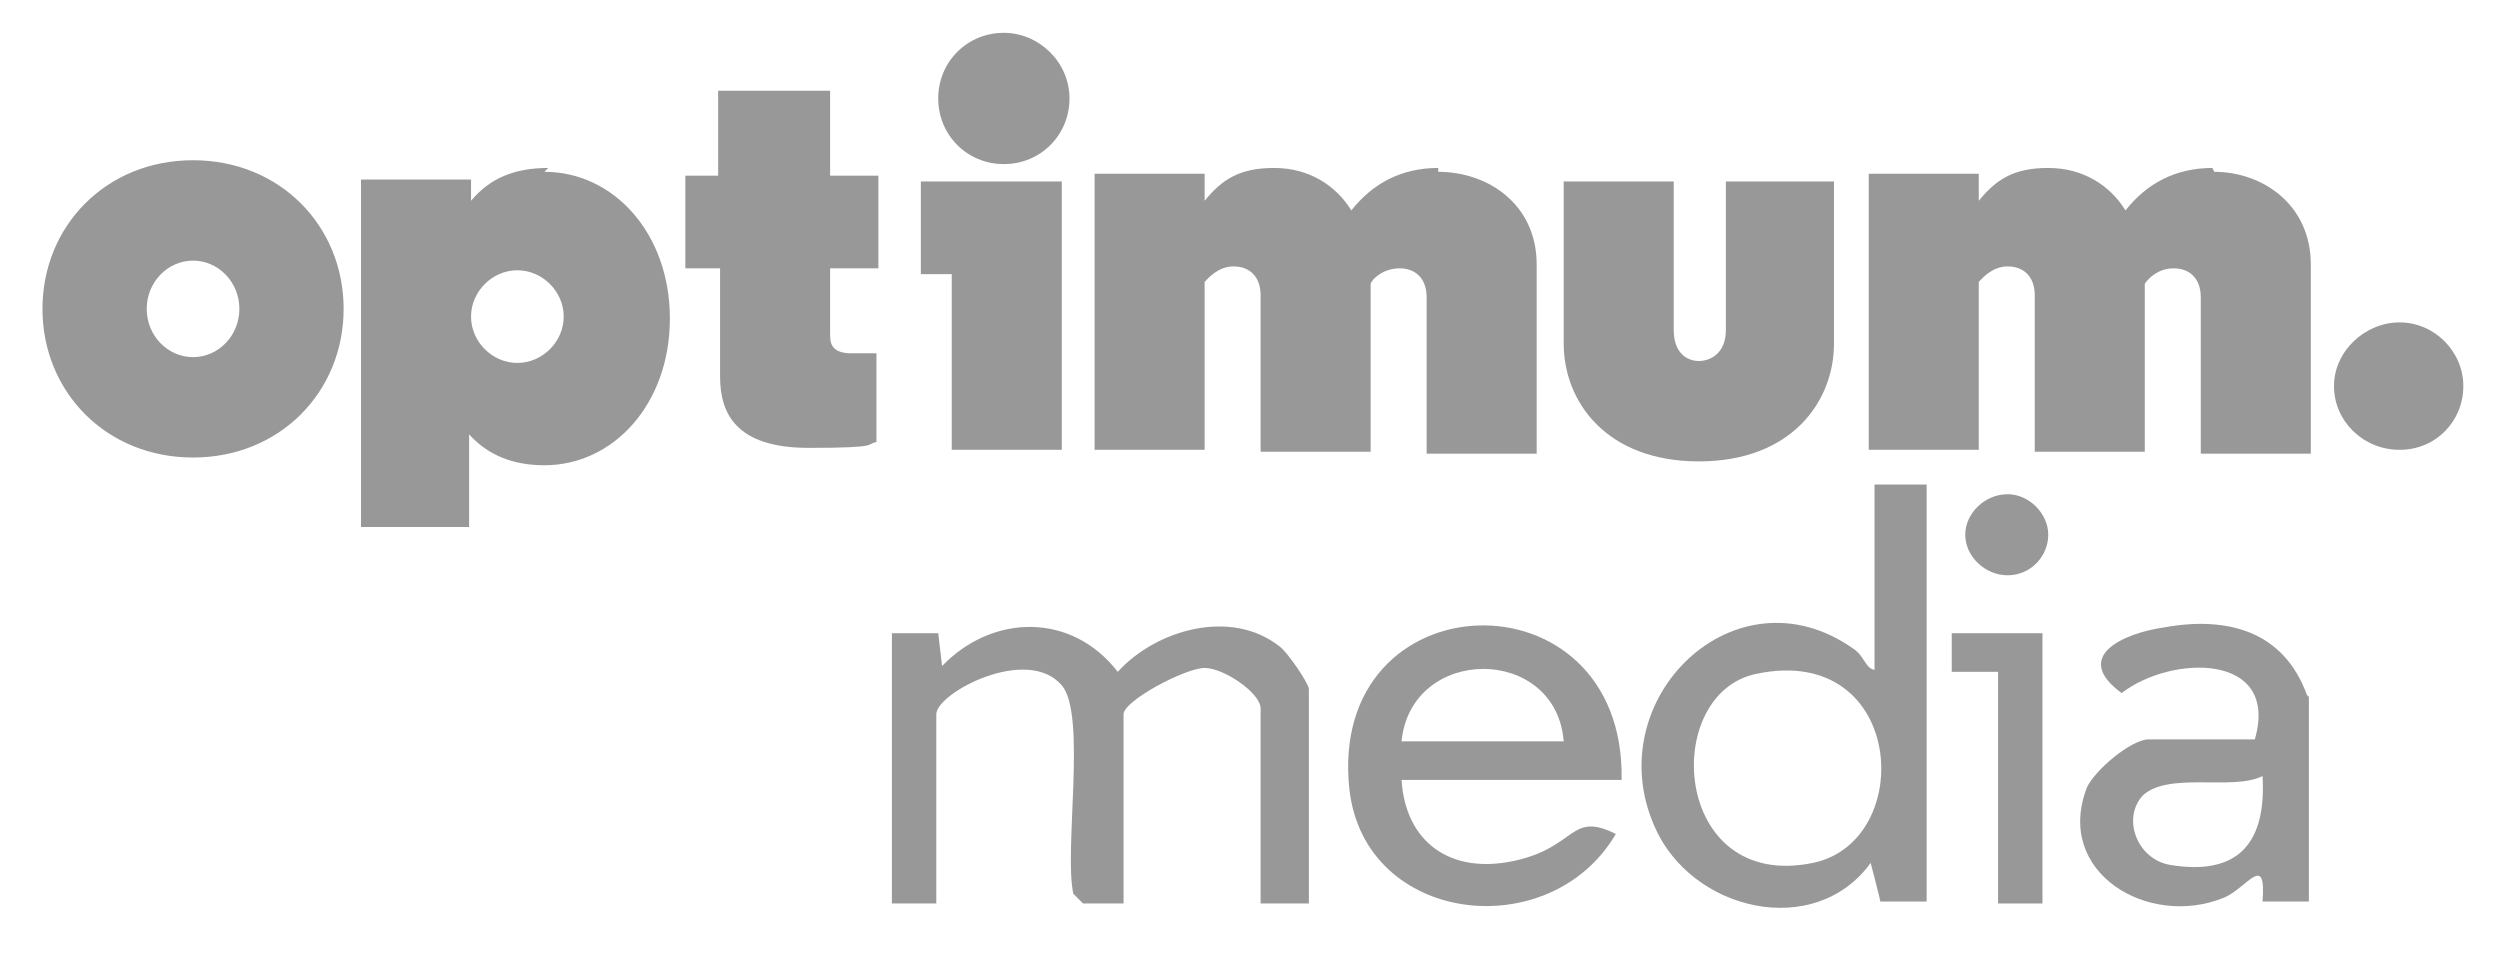
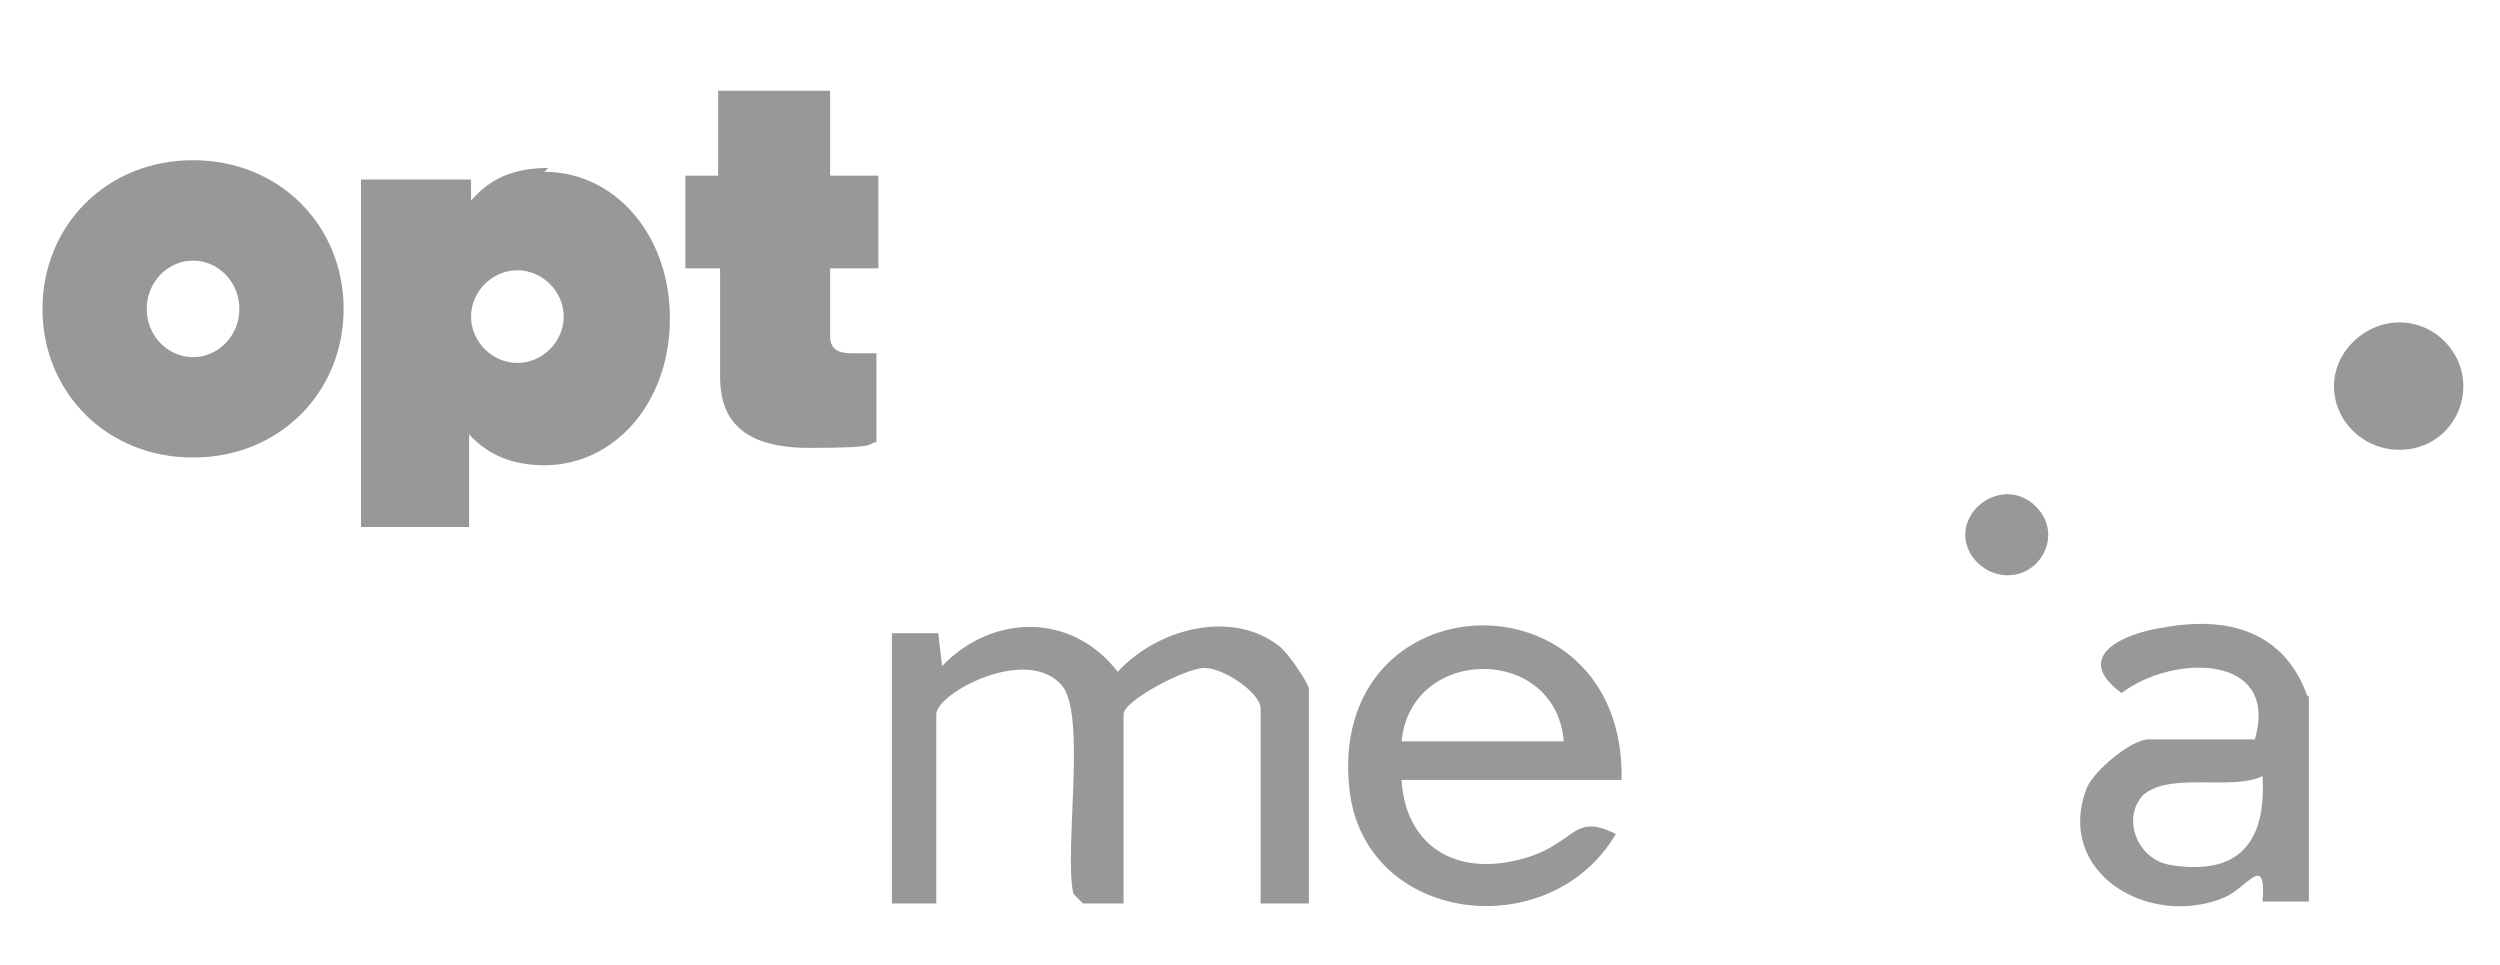
<svg xmlns="http://www.w3.org/2000/svg" id="Camada_1" viewBox="0 0 129.5 50">
  <defs>
    <style> .st0, .st1 { fill: #989898; } .st1 { fill-rule: evenodd; } </style>
  </defs>
  <g>
    <path class="st1" d="M35.6,13.9h1.7v5.6c0,1.9.8,3.7,4.6,3.7s2.9-.2,3.5-.3v-4.6h-1.3c-1.1,0-1.1-.6-1.1-1v-3.4h2.5v-4.8h-2.5v-4.4h-5.8v4.4h-1.7v4.8h0ZM10,8.3c-4.5,0-7.8,3.4-7.8,7.7s3.3,7.7,7.8,7.7,7.8-3.4,7.8-7.7-3.3-7.7-7.8-7.7M10,18.5c-1.3,0-2.4-1.1-2.4-2.5s1.1-2.5,2.4-2.5,2.4,1.1,2.4,2.5-1.1,2.5-2.4,2.5M28.4,8.7c-1.7,0-3,.5-4,1.7,0-.3,0-.6,0-.9v-.2h-5.7v18h5.6v-4.8c1,1.1,2.3,1.6,3.9,1.6,3.6,0,6.5-3.2,6.5-7.6s-2.9-7.6-6.5-7.6M26.8,18.8c-1.3,0-2.4-1.1-2.4-2.4s1.1-2.4,2.4-2.4,2.4,1.1,2.4,2.4-1.1,2.4-2.4,2.4" />
    <path class="st1" d="M124.3,16.7c-1.8,0-3.4,1.5-3.4,3.3s1.5,3.3,3.4,3.3,3.3-1.5,3.3-3.3-1.5-3.3-3.3-3.3" />
    <path class="st1" d="M104,25.6c-1.2,0-2.2,1-2.2,2.1s1,2.1,2.2,2.1,2.1-1,2.1-2.1-1-2.1-2.1-2.1" />
-     <path class="st1" d="M52,1.7c-1.9,0-3.4,1.5-3.4,3.4s1.5,3.4,3.4,3.4,3.4-1.5,3.4-3.4-1.6-3.4-3.4-3.4M47.6,14.2h1.7v9.1h5.7v-13.9h-7.3v4.8ZM89.4,17.1c0,1.2-.8,1.6-1.4,1.6s-1.3-.4-1.3-1.6v-7.7h-5.7v8.4c0,3,2.2,6.1,7,6.1s7-3.1,7-6.1v-8.4h-5.6v7.7h0ZM114.6,8.7c-1.9,0-3.4.8-4.5,2.2-.8-1.3-2.2-2.2-4-2.2s-2.7.6-3.6,1.7c0,0,0-.5,0-1.2v-.2h-5.7v14.3h5.7v-8.7c.2-.2.7-.8,1.5-.8s1.4.5,1.4,1.5v8.1h5.7v-8.7c.2-.3.7-.8,1.5-.8s1.4.5,1.4,1.5v8.1h5.7v-9.8c0-3.1-2.5-4.8-5-4.8M74.5,8.7c-1.9,0-3.4.8-4.5,2.2-.8-1.3-2.2-2.2-4-2.2s-2.7.6-3.6,1.7c0,0,0-.5,0-1.2v-.2h-5.7v14.3h5.7v-8.7c.2-.2.7-.8,1.5-.8s1.4.5,1.4,1.5v8.1h5.7v-8.7c.1-.3.7-.8,1.5-.8s1.4.5,1.4,1.5v8.1h5.7v-9.8c0-3.1-2.5-4.8-5.1-4.8" />
  </g>
  <g>
    <path class="st0" d="M119.6,36.1v10.6h-2.4c.2-2.6-.8-.7-2-.2-3.9,1.6-8.8-1.3-7.1-5.7.4-.9,2.3-2.5,3.2-2.5h5.5c1.3-4.5-4.3-4.4-6.9-2.4-2.6-1.9.1-3.1,2.2-3.4,3.3-.6,6.2.2,7.4,3.5ZM111,41.2c-1.1,1.2-.3,3.3,1.4,3.6,3.6.6,5-1.2,4.8-4.6-1.6.8-5-.3-6.3,1.1Z" />
    <path class="st0" d="M67.6,46.8h-2.3v-10.1c0-.8-1.9-2.1-2.9-2.1s-4.2,1.7-4.2,2.4v9.8h-2.1s-.5-.5-.5-.5c-.5-2.2.7-9.3-.6-10.8-1.8-2.1-6.5.4-6.5,1.5v9.8h-2.3v-14h2.4s.2,1.7.2,1.7c2.6-2.7,6.7-2.8,9.1.3,2-2.2,5.9-3.3,8.4-1.3.4.3,1.5,1.9,1.5,2.2v11.1Z" />
-     <path class="st0" d="M99.8,25.1v21.6h-2.4c0-.1-.5-2-.5-2-2.9,4-9.3,2.5-11.2-1.9-2.9-6.6,4.2-13.5,10.3-9.2.6.4.6,1,1.1,1.1v-9.6h2.7ZM91,34.9c-5,1-4.4,11.3,2.9,9.8,5.4-1.1,4.8-11.4-2.9-9.8Z" />
    <path class="st0" d="M84,40.4h-11.4c.2,3.2,2.5,4.9,5.8,4.2s2.9-2.6,5.3-1.4c-3.4,5.8-13,4.7-13.8-2.3-1.2-11,14.3-11.5,14.1-.5ZM81,38.4c-.4-5-7.9-5-8.4,0h8.4Z" />
-     <polygon class="st0" points="105.8 32.8 105.8 46.8 103.5 46.8 103.5 34.8 101.1 34.8 101.1 32.8 105.8 32.8" />
  </g>
</svg>